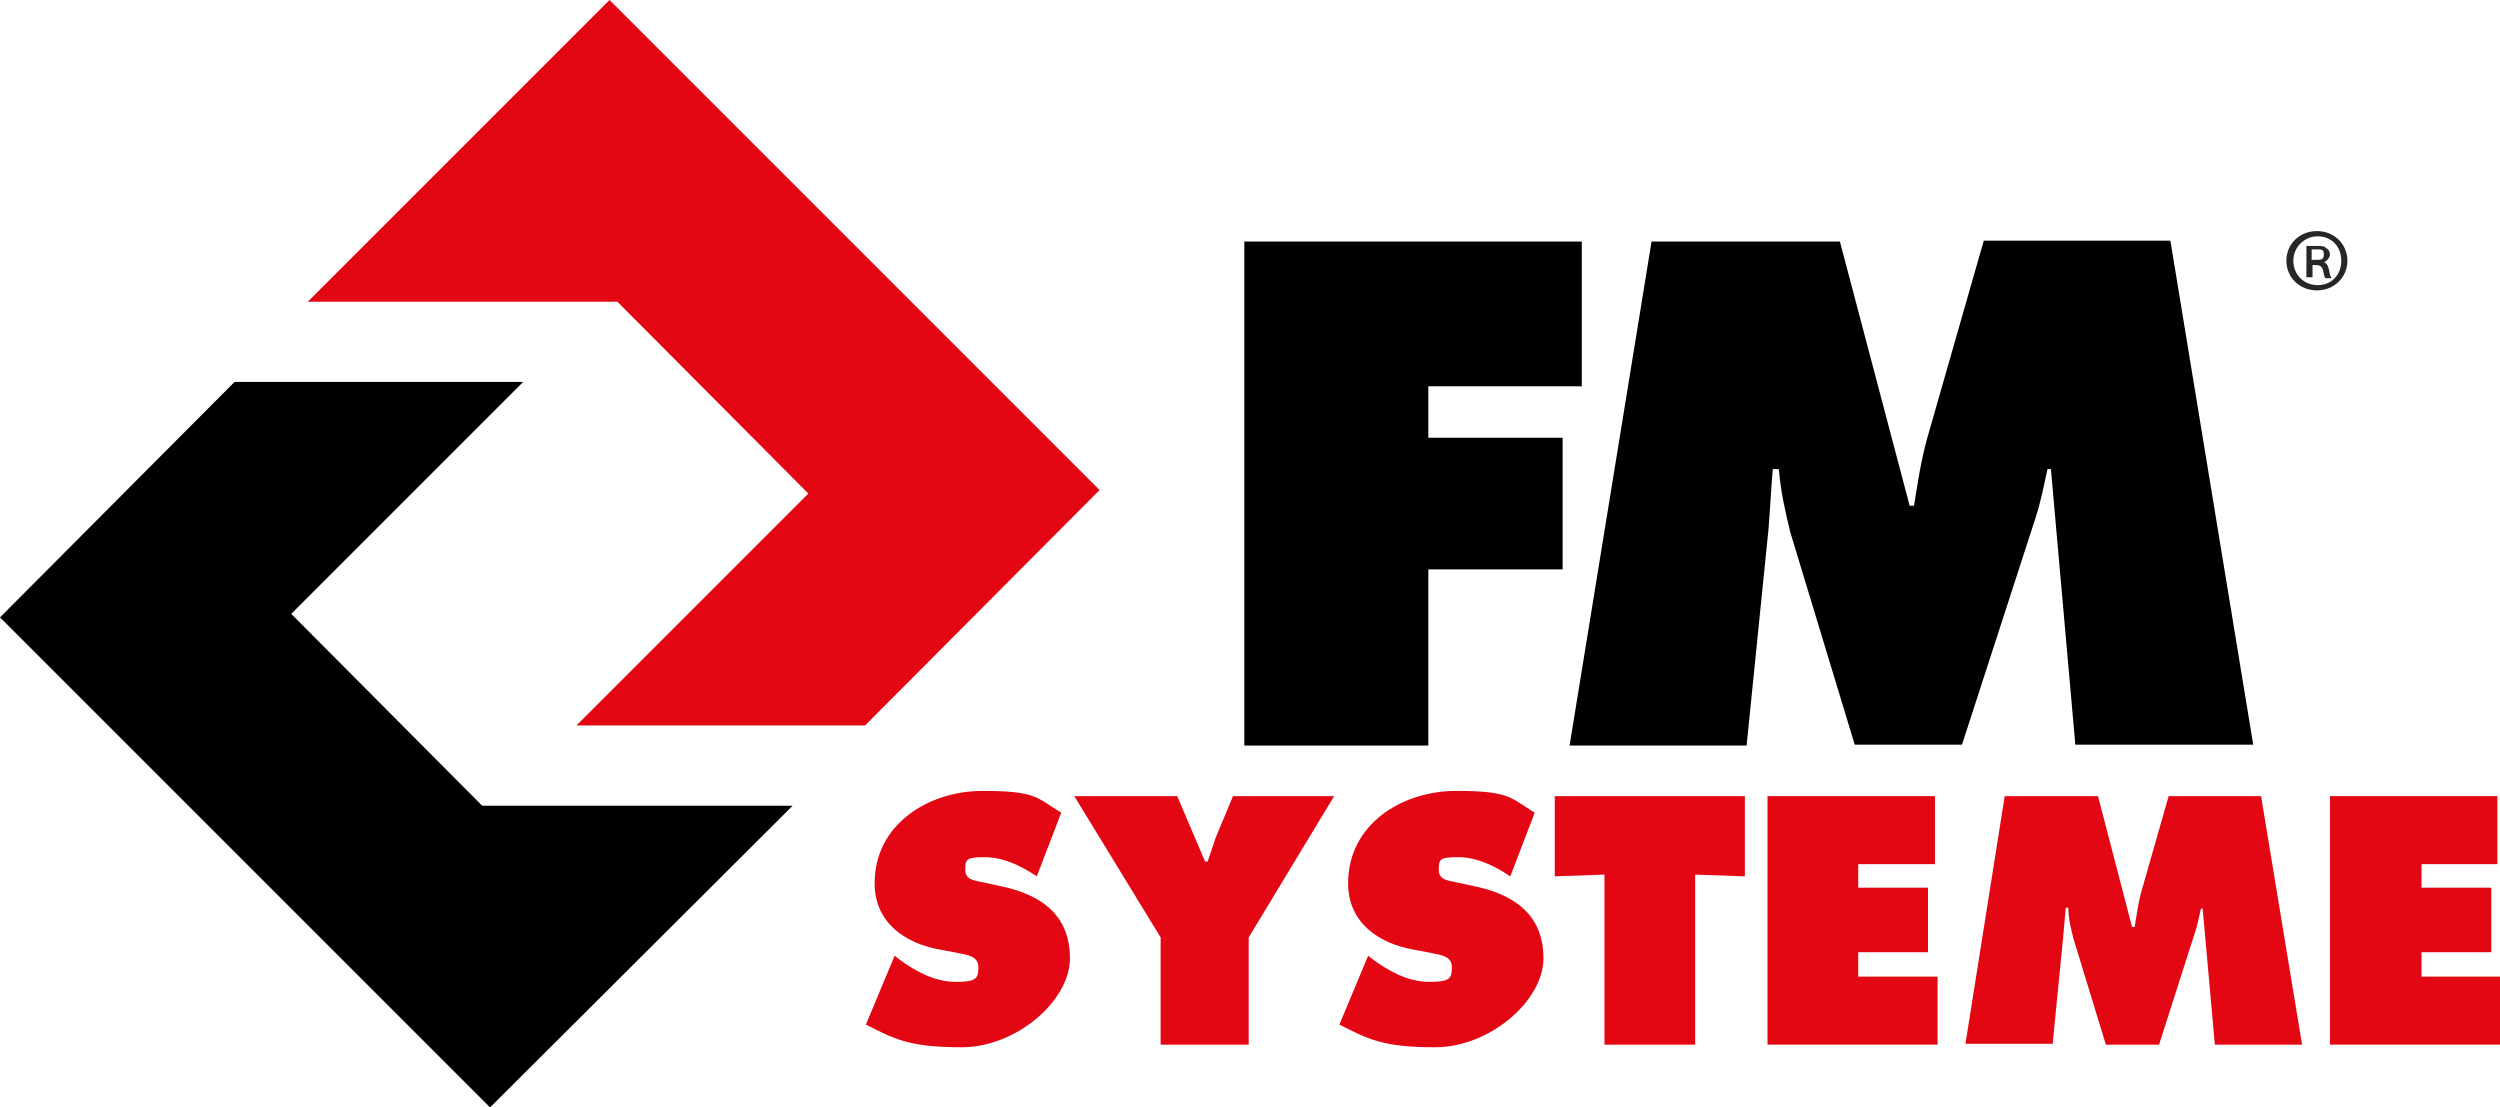
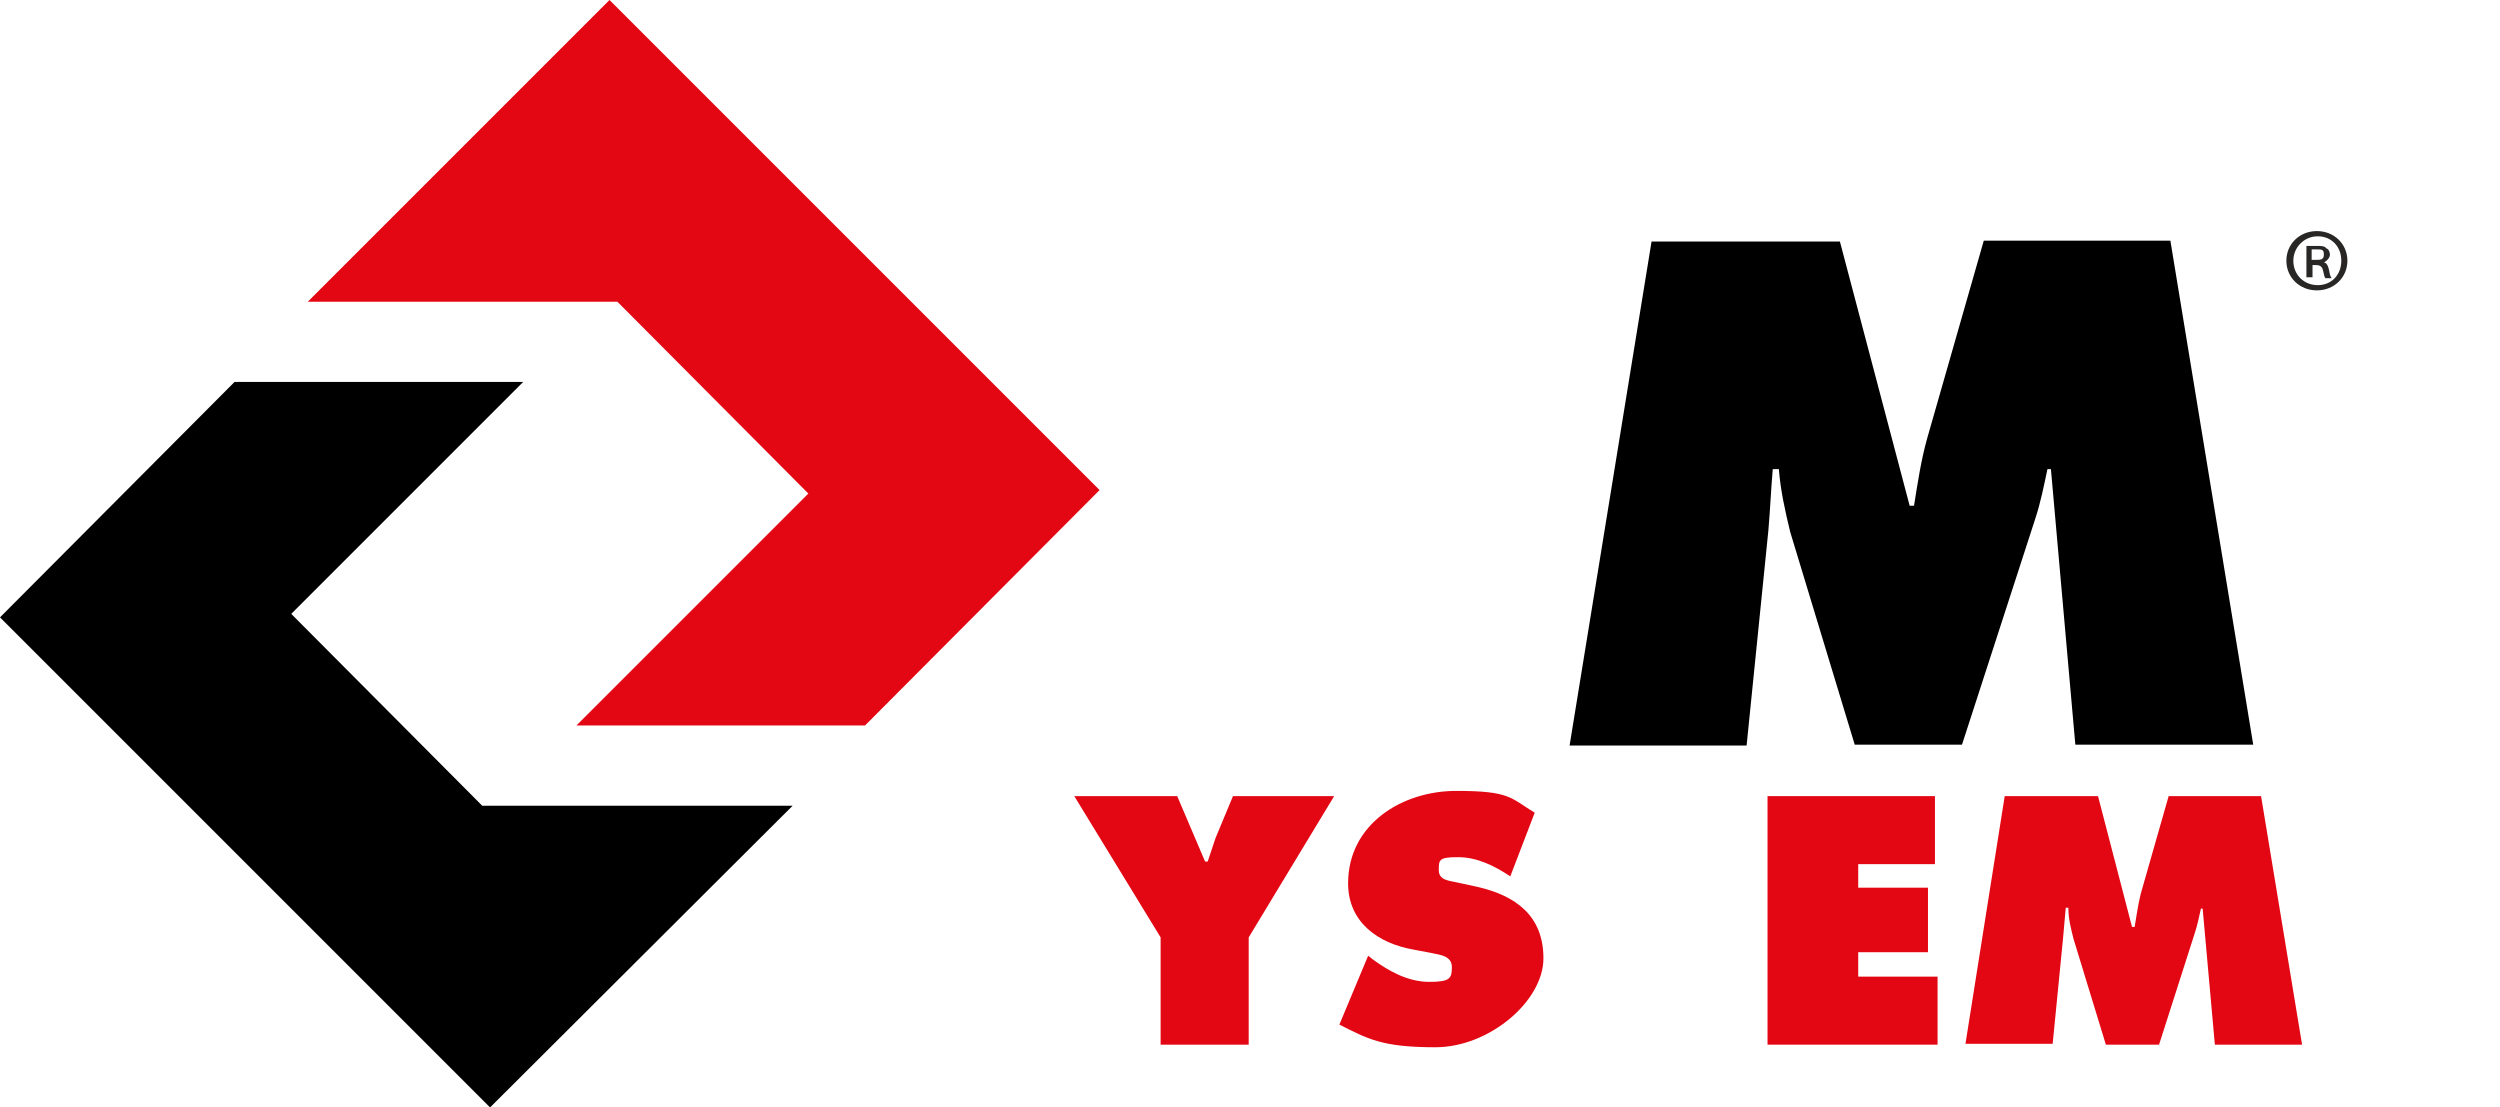
<svg xmlns="http://www.w3.org/2000/svg" version="1.1" viewBox="0 0 286.7 127">
  <defs>
    <style>
      .cls-1, .cls-2 {
        fill: #e30613;
      }

      .cls-1, .cls-3 {
        fill-rule: evenodd;
      }

      .cls-4 {
        fill: #292626;
      }
    </style>
  </defs>
  <g>
    <g id="Ebene_1">
      <g>
        <polygon class="cls-3" points="60 43.8 33.4 70.4 55.3 92.4 90.9 92.4 56.2 127 0 70.8 26.9 43.8 60 43.8" />
        <polygon class="cls-1" points="66.1 83.2 92.7 56.6 70.8 34.6 35.3 34.6 69.9 0 126.1 56.2 99.2 83.2 66.1 83.2" />
-         <polygon points="142.7 27.7 181.4 27.7 181.4 44.3 163.8 44.3 163.8 50.2 179.2 50.2 179.2 65.3 163.8 65.3 163.8 85.5 142.7 85.5 142.7 27.7" />
-         <path d="M189.4,27.7h21.6l8,30.3h.5c.4-2.5.8-5.2,1.5-7.7l6.5-22.7h21.4l9.5,57.8h-20.4l-2.8-31.6h-.4c-.4,1.9-.8,3.9-1.4,5.7l-8.4,25.9h-12.3l-7.4-24.4c-.6-2.5-1.1-4.7-1.3-7.2h-.7c-.2,2.3-.3,4.7-.5,7l-2.5,24.7h-20.3l9.4-57.8h0Z" />
-         <path class="cls-2" d="M102.6,109.6l.5.4c1.9,1.4,4.1,2.6,6.5,2.6s2.6-.4,2.6-1.7-1.4-1.4-2.3-1.6l-2.1-.4c-4-.7-7.5-3.1-7.5-7.6,0-6.8,6.2-10.6,12.4-10.6s6.2.8,9,2.5l-2.8,7.3c-1.8-1.2-3.8-2.2-6-2.2s-2.2.3-2.2,1.5,1.3,1.2,2.1,1.4l2.3.5c4.4,1,7.6,3.3,7.6,8.2s-6.2,10.2-12.4,10.2-7.8-1-11-2.6l3.3-7.9h0Z" />
+         <path d="M189.4,27.7h21.6l8,30.3h.5c.4-2.5.8-5.2,1.5-7.7l6.5-22.7h21.4l9.5,57.8h-20.4l-2.8-31.6h-.4c-.4,1.9-.8,3.9-1.4,5.7l-8.4,25.9h-12.3l-7.4-24.4c-.6-2.5-1.1-4.7-1.3-7.2h-.7c-.2,2.3-.3,4.7-.5,7l-2.5,24.7h-20.3l9.4-57.8h0" />
        <path class="cls-2" d="M135,91.3l3.2,7.5h.3c.3-.9.6-1.8.9-2.7l2-4.8h11.6l-9.8,16.2v12.3h-10.1v-12.3l-9.9-16.2h11.8Z" />
        <path class="cls-2" d="M156.9,109.6l.5.4c1.9,1.4,4.1,2.6,6.5,2.6s2.6-.4,2.6-1.7-1.4-1.4-2.3-1.6l-2.1-.4c-4-.7-7.5-3.1-7.5-7.6,0-6.8,6.2-10.6,12.4-10.6s6.2.8,9,2.5l-2.8,7.3c-1.8-1.2-3.8-2.2-6-2.2s-2.2.3-2.2,1.5,1.3,1.2,2.1,1.4l2.3.5c4.4,1,7.6,3.3,7.6,8.2s-6.2,10.2-12.4,10.2-7.8-1-11-2.6l3.3-7.9h0Z" />
-         <polygon class="cls-2" points="178.3 91.3 200.1 91.3 200.1 100.5 194.4 100.3 194.4 119.8 184 119.8 184 100.3 178.3 100.5 178.3 91.3" />
        <polygon class="cls-2" points="202.7 91.3 221.9 91.3 221.9 99.1 213.1 99.1 213.1 101.8 221.1 101.8 221.1 109.2 213.1 109.2 213.1 112 222.2 112 222.2 119.8 202.7 119.8 202.7 91.3" />
        <path class="cls-2" d="M229.9,91.3h10.7l3.9,15h.3c.2-1.2.4-2.6.7-3.8l3.2-11.2h10.6l4.7,28.5h-10l-1.4-15.6h-.2c-.2.9-.4,1.9-.7,2.8l-4.1,12.8h-6.1l-3.7-12.1c-.3-1.2-.6-2.3-.6-3.6h-.3c-.1,1.1-.2,2.3-.3,3.4l-1.2,12.2h-10l4.5-28.4h0Z" />
-         <polygon class="cls-2" points="267.2 91.3 286.4 91.3 286.4 99.1 277.7 99.1 277.7 101.8 285.7 101.8 285.7 109.2 277.7 109.2 277.7 112 286.7 112 286.7 119.8 267.2 119.8 267.2 91.3" />
        <path class="cls-4" d="M269.2,29.9c0,1.9-1.5,3.4-3.5,3.4s-3.5-1.5-3.5-3.4,1.5-3.4,3.5-3.4,3.5,1.5,3.5,3.4ZM263,29.9c0,1.6,1.2,2.8,2.8,2.8s2.7-1.2,2.7-2.8-1.1-2.8-2.7-2.8c-1.6,0-2.8,1.3-2.8,2.8ZM265.2,31.8h-.7v-3.6c.4,0,.7,0,1.2,0s.9,0,1.1.3c.2,0,.4.4.4.7s-.3.7-.7.9h0c.3,0,.5.4.6.9.1.6.2.8.3.9h-.7c-.1,0-.2-.4-.3-.9-.1-.4-.3-.6-.8-.6h-.4v1.5ZM265.2,29.8h.4c.5,0,.9,0,.9-.6s-.2-.6-.9-.6h-.5v1.2s.1,0,.1,0Z" />
      </g>
    </g>
  </g>
</svg>